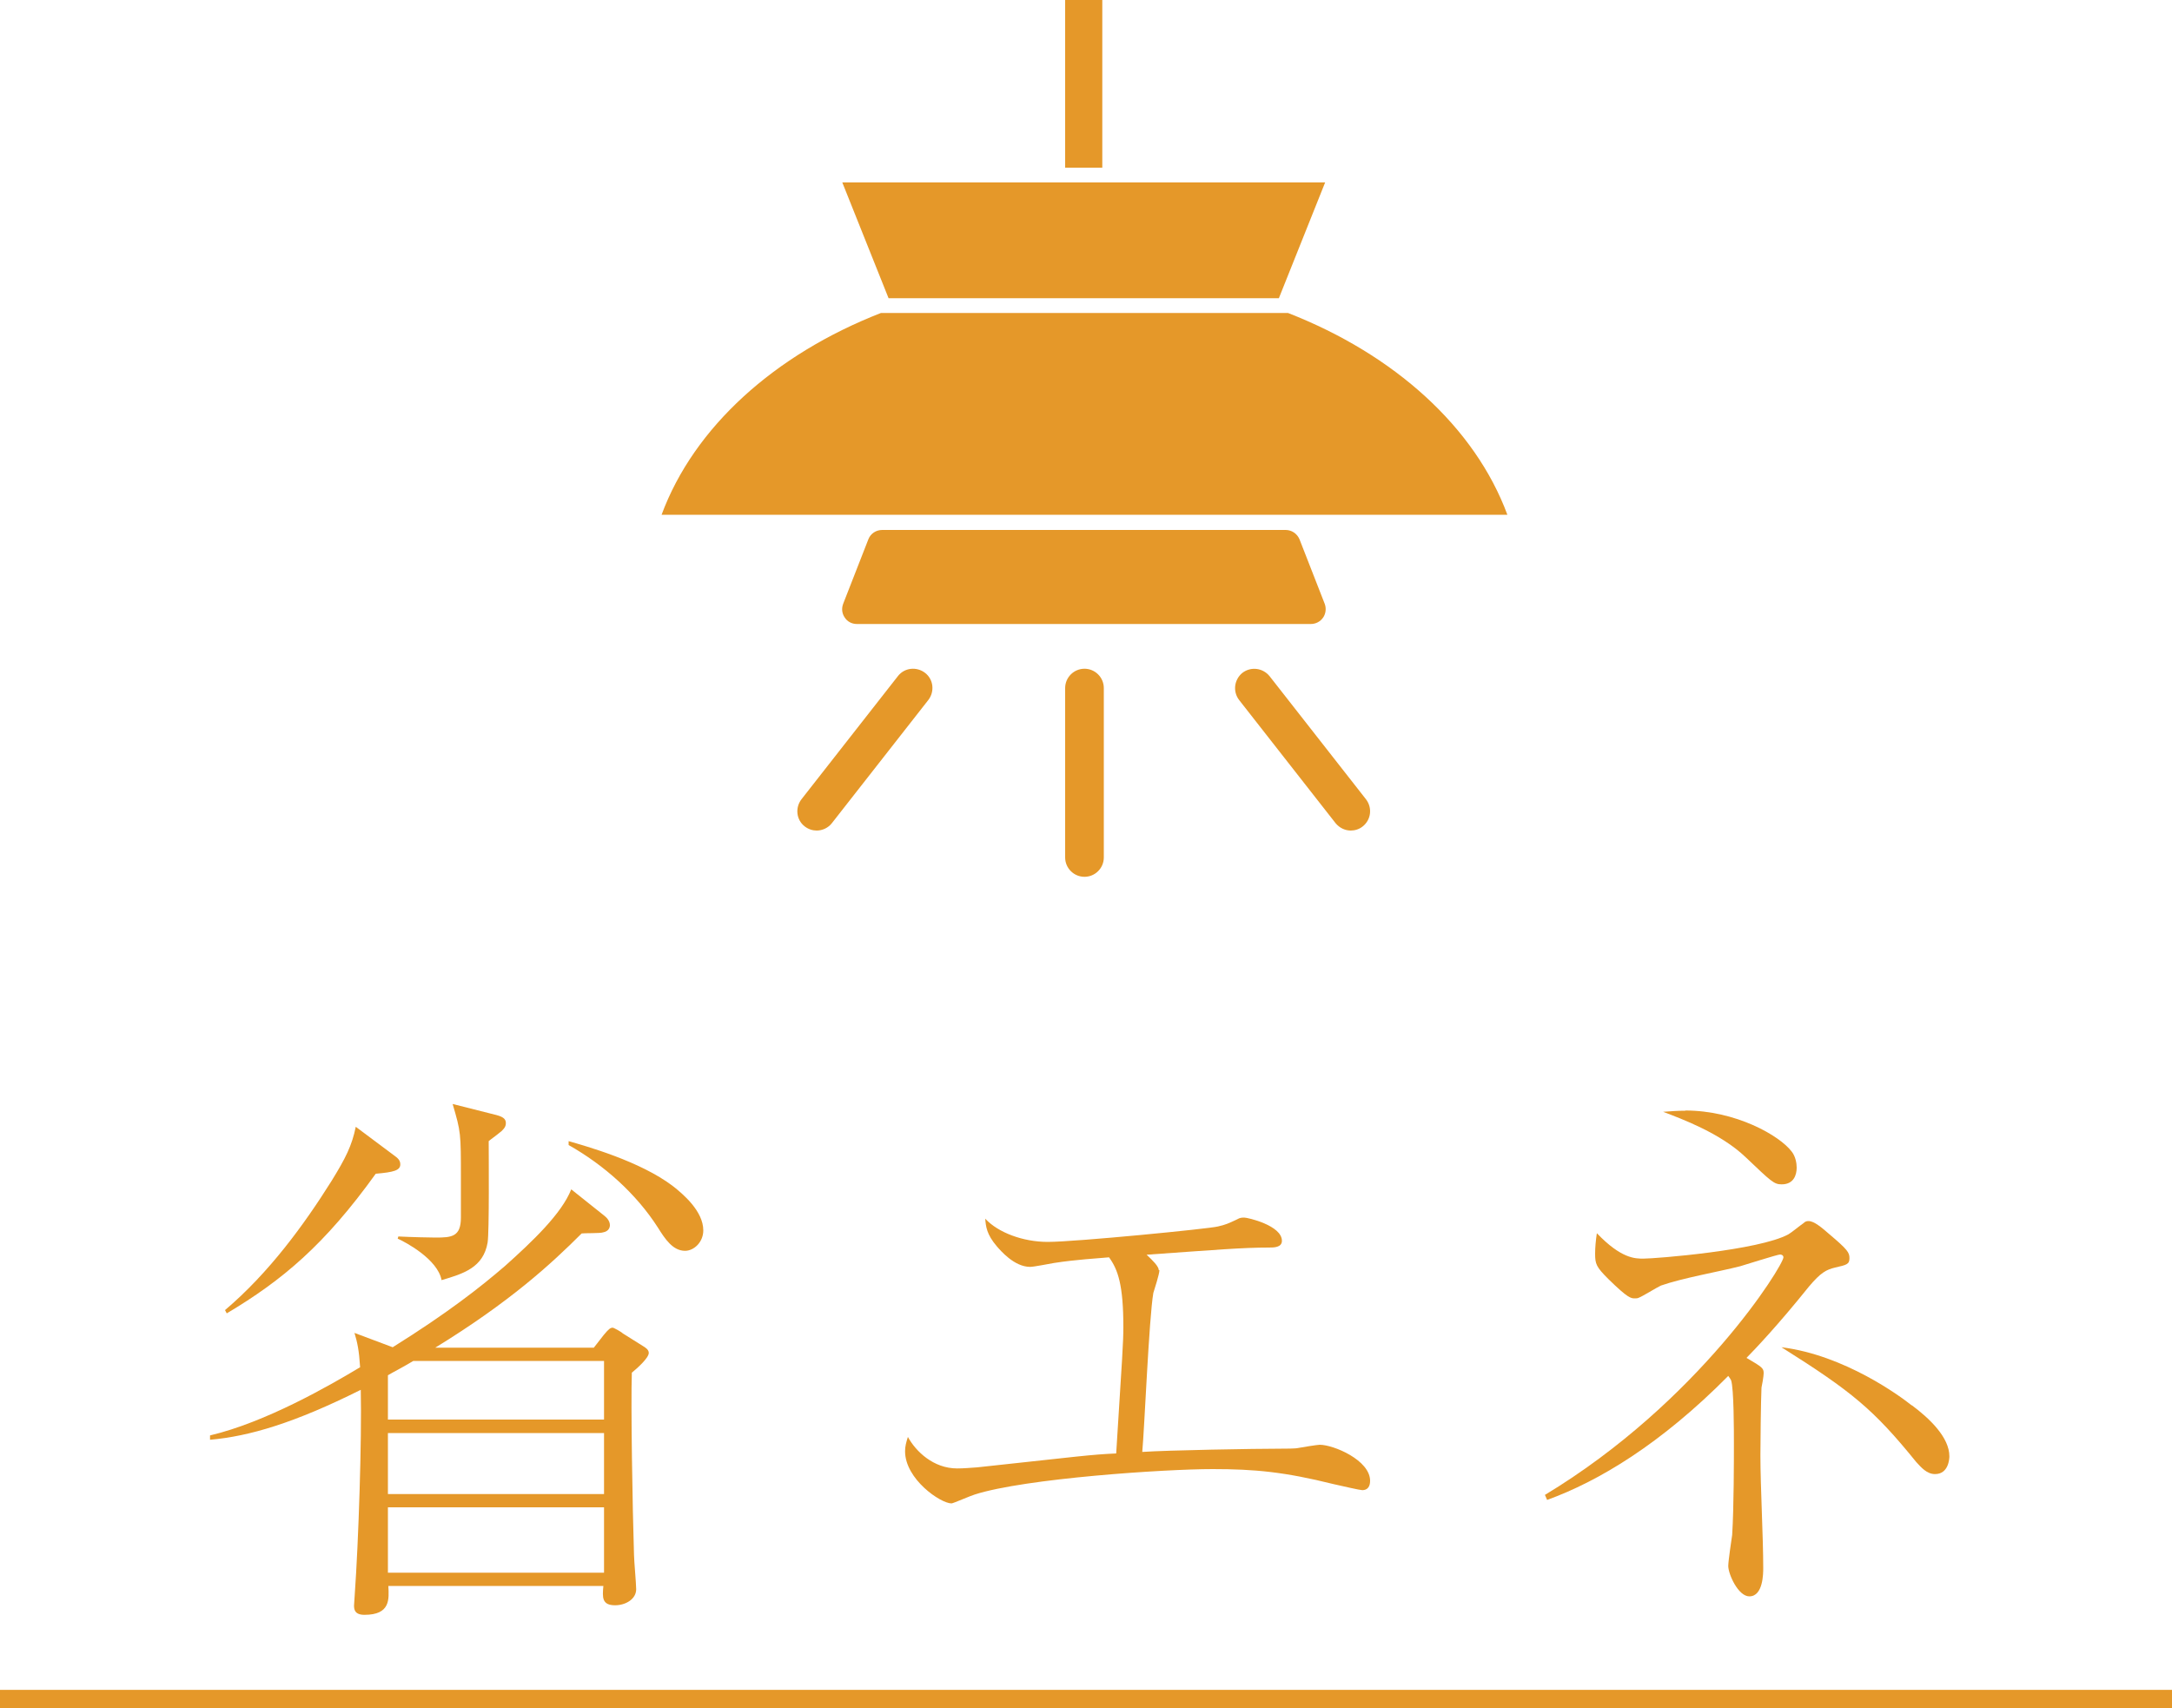
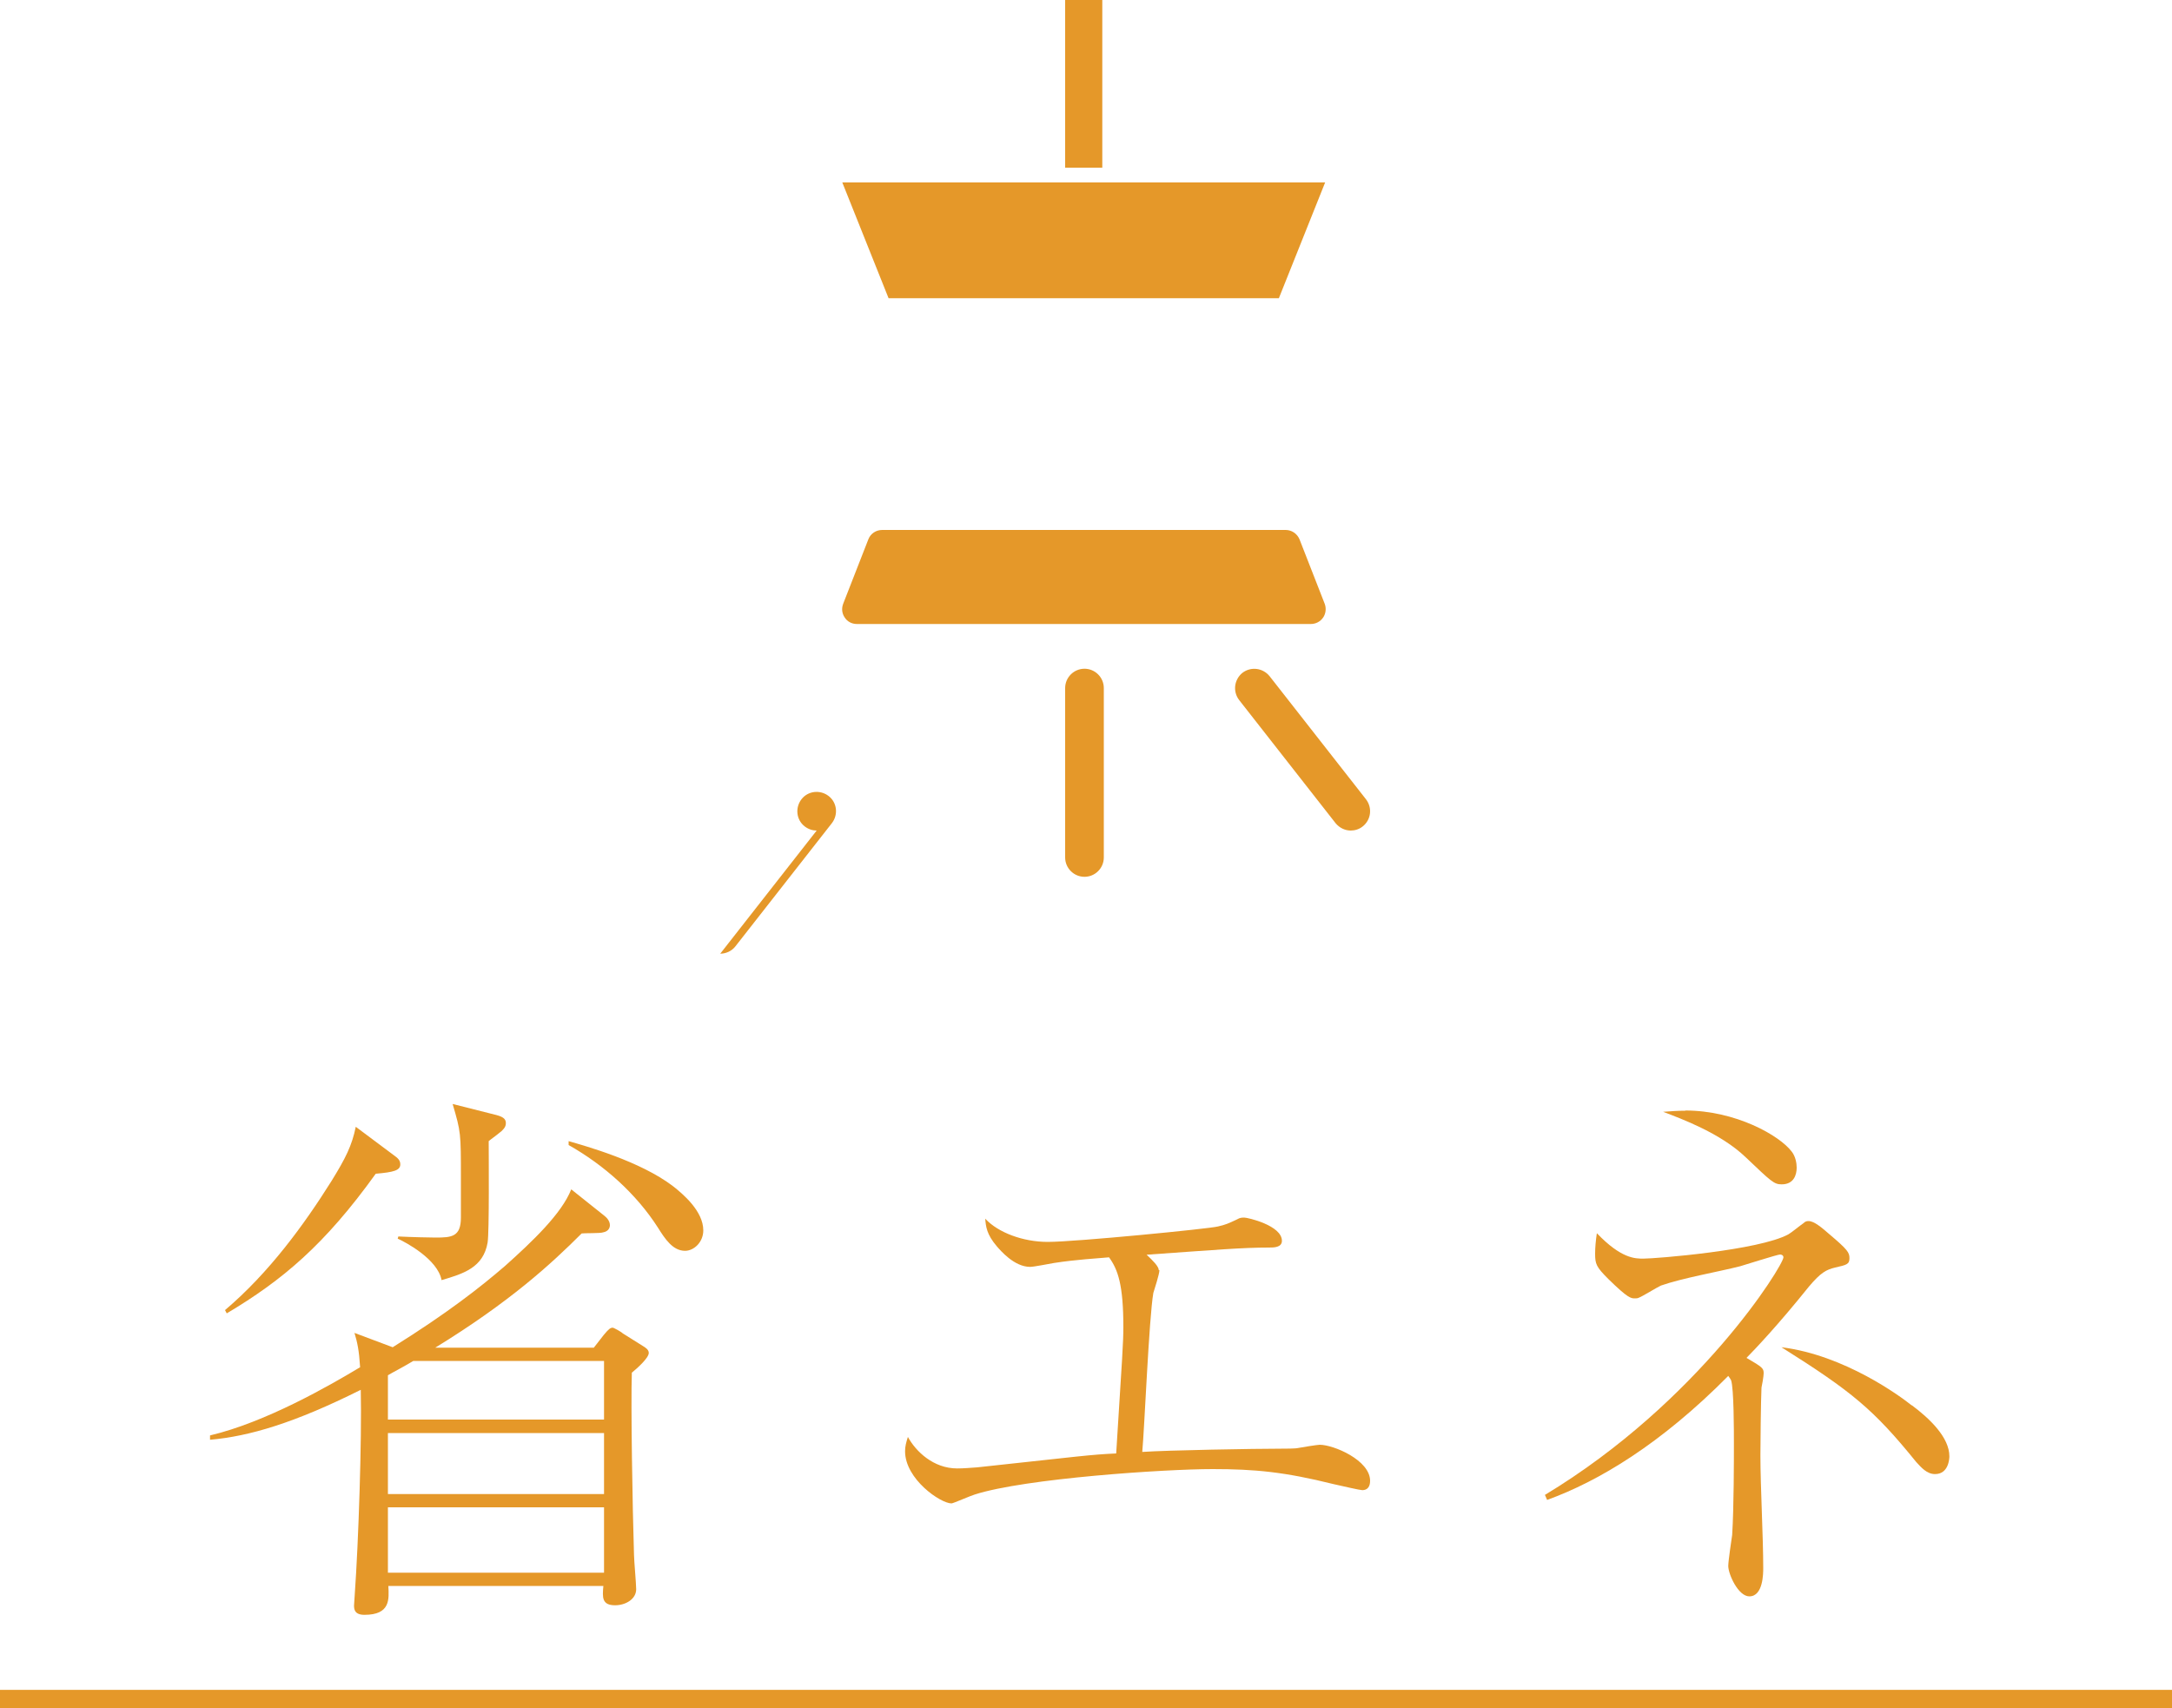
<svg xmlns="http://www.w3.org/2000/svg" id="_レイヤー_1" viewBox="0 0 100 78.66">
  <defs>
    <style>.cls-1{fill:none;stroke:#e59829;stroke-miterlimit:10;stroke-width:.85px;}.cls-2{fill:#e59829;}</style>
  </defs>
  <g>
    <path class="cls-2" d="m29.09,63.2c-.05,1.45.03,6.25.1,8.39,0,.23.1,1.33.1,1.58,0,.46-.49.74-.97.74-.61,0-.59-.36-.54-.89h-9.9c.03.61.1,1.33-1.1,1.33-.46,0-.48-.26-.48-.43,0-.08.03-.38.03-.46.18-2.53.33-7.17.28-9.47-3.06,1.53-5.13,2.14-6.94,2.3v-.2c2.58-.61,5.51-2.3,6.91-3.14-.05-.79-.13-1.15-.26-1.58l1.76.66c2.53-1.58,4.03-2.76,5.18-3.75,1.25-1.12,2.6-2.4,3.04-3.52l1.53,1.22c.1.08.25.23.25.43,0,.1-.05.28-.31.33-.13.05-.84.03-.99.05-1.4,1.4-3.29,3.14-6.74,5.26h7.3l.46-.59c.23-.28.31-.33.41-.33.05,0,.41.2.46.26l.94.59c.08.05.26.15.26.31,0,.23-.51.69-.79.92Zm-11.79-9.16c-2.35,3.27-4.29,4.9-6.86,6.43l-.08-.15c2.04-1.73,3.65-3.95,4.9-5.94.66-1.07.94-1.63,1.12-2.5l1.74,1.3c.18.13.31.23.31.43,0,.28-.31.36-1.12.43Zm10.51,8.62h-8.78c-.64.38-.87.48-1.17.66v2.04h9.95v-2.7Zm0,3.32h-9.95v2.81h9.95v-2.81Zm0,3.42h-9.95v3.01h9.95v-3.01Zm-4.72-17.32c-.38.31-.41.31-.59.46,0,.61.03,4.18-.05,4.67-.2,1.15-1.1,1.43-2.12,1.73-.18-.97-1.68-1.76-2.02-1.91l.03-.1c.59.03,1.45.05,1.71.05.74,0,1.17-.03,1.17-.92v-1.81c0-2.09,0-2.12-.38-3.42l2.02.51c.38.1.43.23.43.38,0,.1-.03.2-.2.36Zm8.45,5.51c-.56,0-.92-.54-1.25-1.07-1-1.56-2.48-2.88-4.11-3.8v-.18c.79.23,3.29.92,4.8,2.07.46.36,1.4,1.15,1.4,2.04,0,.54-.43.94-.84.94Z" />
    <path class="cls-2" d="m53.38,58.48c0,.18-.23.89-.28,1.05-.2,1.15-.41,6.28-.51,7.32,1.15-.08,5.2-.15,6.4-.15.15,0,.66,0,.77-.03.15-.03.89-.15,1-.15.64,0,2.32.71,2.32,1.66,0,.28-.13.43-.36.43-.1,0-.89-.18-1.33-.28-2.25-.56-3.62-.69-5.56-.69-2.22,0-8.65.43-10.95,1.17-.18.05-1,.41-1.07.41-.51,0-2.14-1.12-2.14-2.4,0-.23.05-.41.13-.66.36.66,1.17,1.45,2.27,1.45.31,0,.61-.03.92-.05,4.72-.51,5.25-.59,6.4-.64.28-4.44.33-5.13.33-5.82,0-1.94-.25-2.65-.66-3.21-.54.05-1.5.1-2.53.26-.18.03-.94.18-1.1.18-.74,0-1.38-.77-1.53-.94-.48-.56-.51-.92-.54-1.28.59.64,1.74,1.07,2.88,1.07,1.28,0,7.47-.61,7.83-.71.36-.08.51-.15.89-.33.13-.08.23-.08.33-.08.15,0,1.73.36,1.73,1.07,0,.31-.38.31-.59.31-1.25,0-2.37.1-5.64.33.28.26.56.54.56.71Z" />
    <path class="cls-2" d="m71.11,68.84c7.12-4.29,11-10.59,11-10.95,0-.1-.1-.13-.15-.13-.13,0-1.56.46-1.84.54-1.02.26-2.65.54-3.65.89-.18.08-.87.51-1.02.56-.05.03-.13.03-.18.03-.18,0-.31,0-1.22-.89-.56-.56-.61-.69-.61-1.17,0-.28.03-.61.08-.94,1.12,1.17,1.76,1.17,2.14,1.17.56,0,5.33-.38,6.68-1.12.1-.05.54-.41.69-.51.08-.08.15-.1.23-.1.26,0,.59.28.97.61.84.71.92.84.92,1.1,0,.28-.13.31-.66.43-.41.1-.66.23-1.2.87-1.48,1.84-2.48,2.88-2.88,3.29.74.43.79.48.79.71,0,.13-.08.59-.1.66-.03.61-.05,2.65-.05,3.11,0,1.45.13,3.75.13,5.2,0,.23,0,1.3-.64,1.3-.51,0-.97-1.02-.97-1.4,0-.23.15-1.22.18-1.43.08-1.28.08-3.52.08-4.21,0-.56,0-2.53-.13-2.91-.03-.05-.05-.1-.13-.2-3.11,3.14-5.97,4.85-8.34,5.71l-.1-.23Zm6.48-17.71c2.32,0,4.34,1.15,4.9,1.89.18.23.23.54.23.74,0,.33-.13.77-.69.77-.36,0-.48-.13-1.66-1.25-1.15-1.1-2.93-1.76-3.8-2.09.41-.03.66-.05,1.02-.05Zm10.43,13.57c.82.61,1.73,1.48,1.73,2.35,0,.1-.03.82-.66.82-.38,0-.64-.31-.87-.56-1.96-2.42-2.96-3.24-6.2-5.28,2.91.36,5.49,2.27,6,2.68Z" />
  </g>
  <line class="cls-1" y1="78.23" x2="100" y2="78.23" />
  <g>
    <rect class="cls-2" x="49.04" width="1.71" height="7.72" />
-     <path class="cls-2" d="m59.3,14.41h-18.74c-4.9,1.91-8.61,5.26-10.1,9.29h38.94c-1.49-4.03-5.2-7.38-10.1-9.29Z" />
    <polygon class="cls-2" points="38.78 8.4 40.91 13.73 58.88 13.73 61.01 8.4 38.78 8.4" />
    <path class="cls-2" d="m39.45,28.73c-.23,0-.44-.11-.56-.3-.13-.19-.15-.42-.07-.63l1.16-2.97c.1-.26.35-.43.64-.43h18.57c.28,0,.53.17.64.43l1.16,2.97c.08.21.05.45-.07.63-.13.19-.34.3-.57.3h-20.89Z" />
    <path class="cls-2" d="m49.93,40.37c-.49,0-.89-.4-.89-.89v-7.8c0-.49.4-.89.89-.89s.89.4.89.89v7.8c0,.49-.4.89-.89.89Z" />
    <g>
-       <path class="cls-2" d="m37.6,38.24c-.19,0-.38-.06-.55-.19-.39-.3-.45-.86-.15-1.25l4.44-5.67c.3-.39.86-.45,1.25-.15.39.3.45.86.15,1.25l-4.44,5.67c-.17.22-.44.34-.7.34Z" />
+       <path class="cls-2" d="m37.6,38.24c-.19,0-.38-.06-.55-.19-.39-.3-.45-.86-.15-1.25c.3-.39.86-.45,1.25-.15.39.3.45.86.15,1.25l-4.44,5.67c-.17.22-.44.34-.7.34Z" />
      <path class="cls-2" d="m62.19,38.24c-.26,0-.52-.12-.7-.34l-4.44-5.67c-.3-.39-.23-.94.15-1.25.39-.3.94-.23,1.25.15l4.44,5.67c.3.39.24.94-.15,1.25-.16.13-.36.19-.55.19Z" />
    </g>
  </g>
</svg>